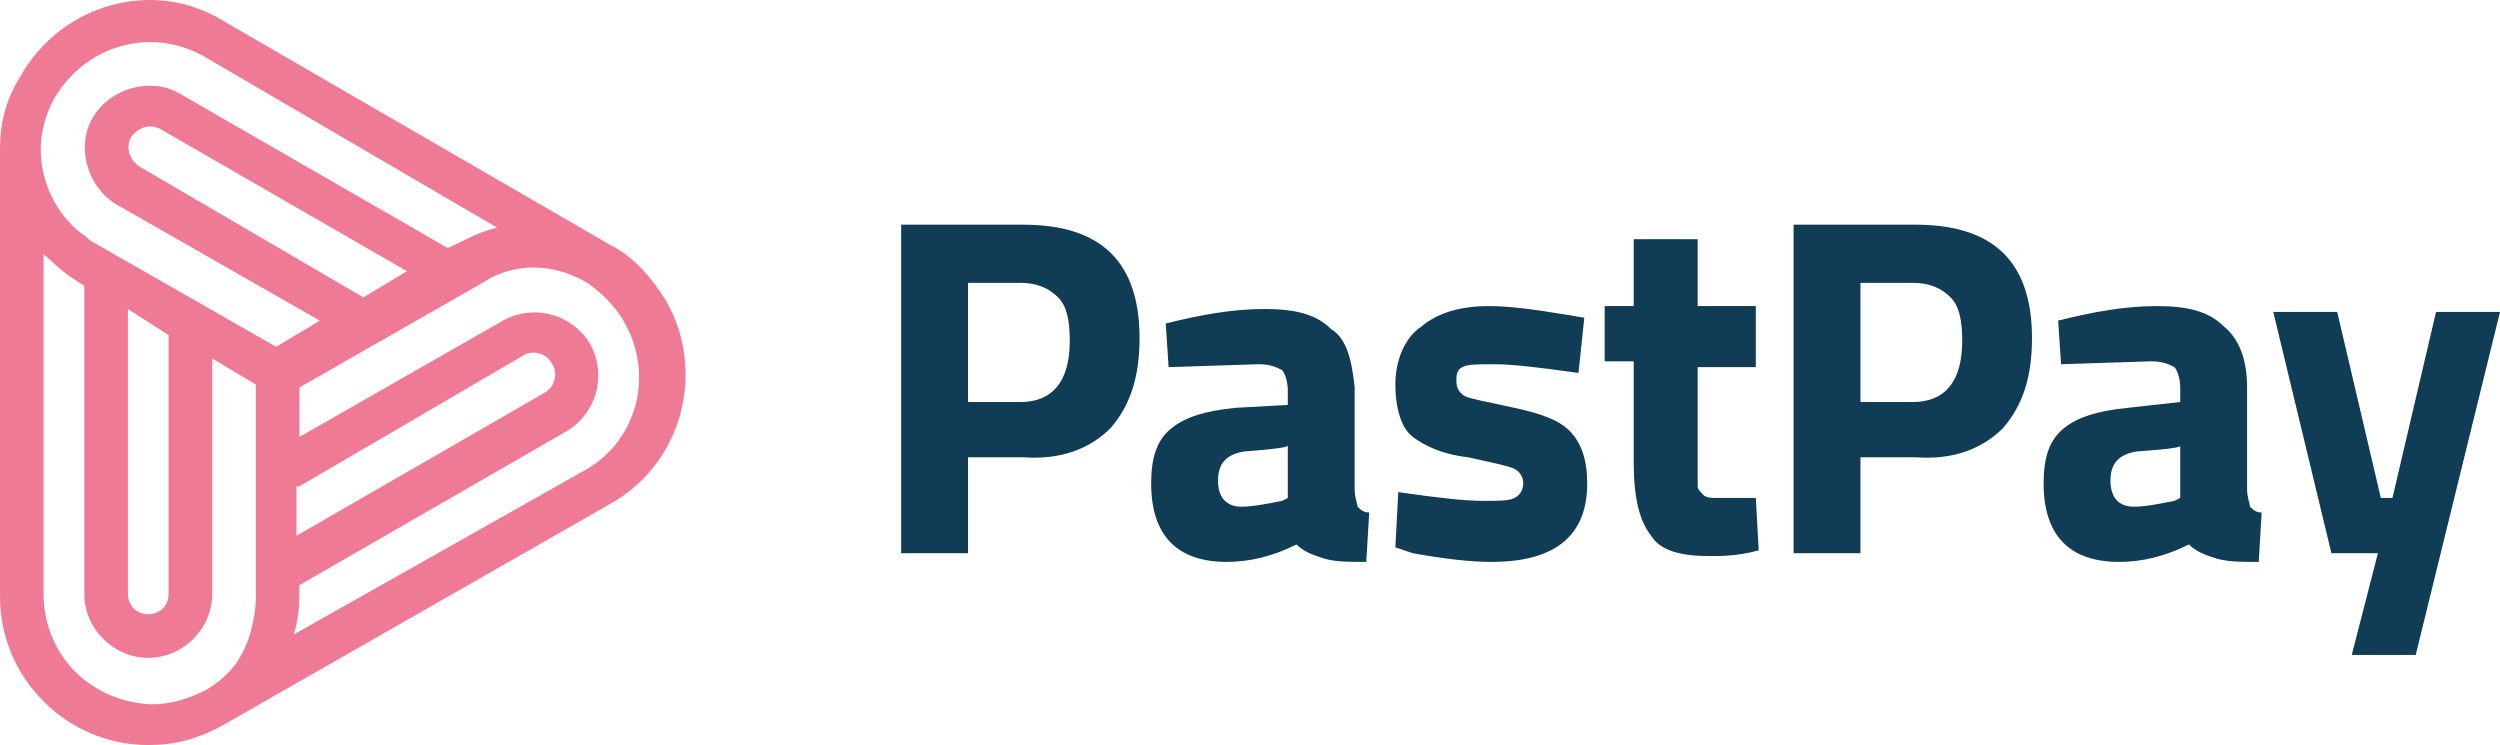
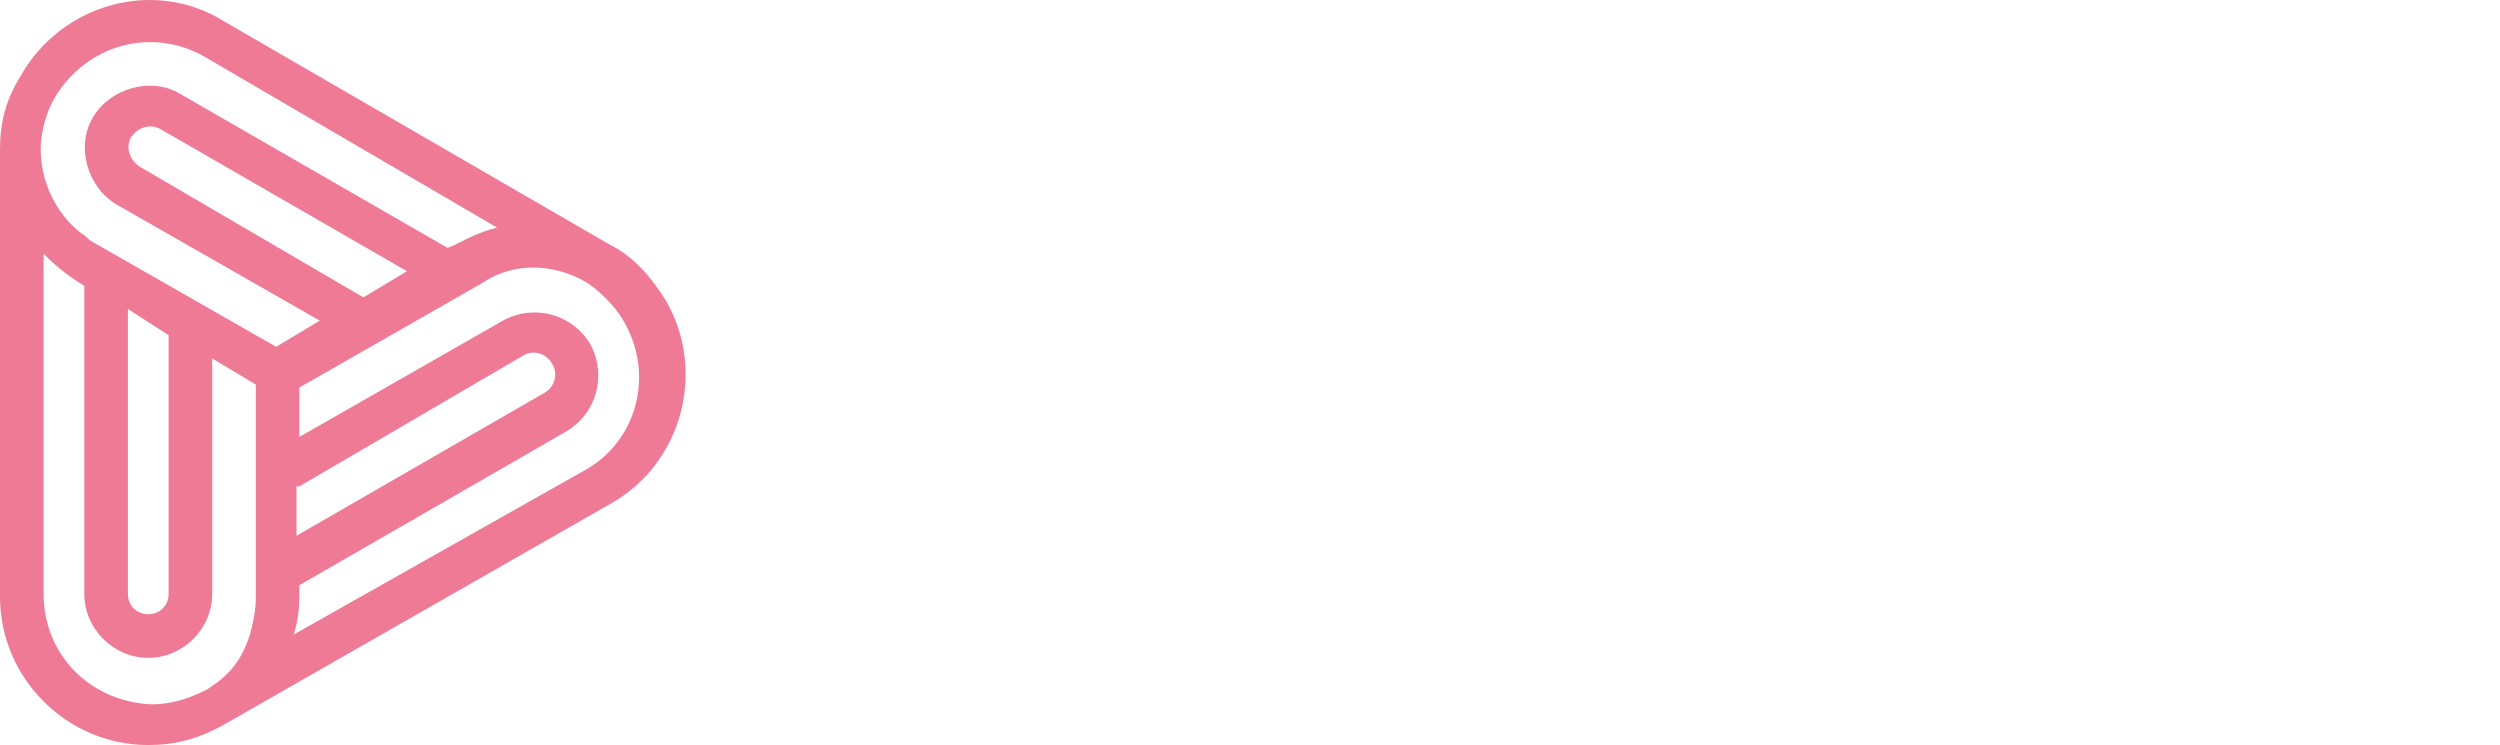
<svg xmlns="http://www.w3.org/2000/svg" id="uuid-5016867d-f802-4b13-8214-d4ed6015eed0" viewBox="0 0 717.814 213.922">
  <defs>
    <style>      .cls-1 {        fill: #ef7a95;      }      .cls-2 {        fill: #103c55;      }    </style>
  </defs>
  <g id="LOGOS">
    <g>
-       <path class="cls-1" d="M5.843,21.949C1.669,28.626,0,35.304,0,42.816h0v128.539c0,23.371,19.197,42.568,42.568,42.568,7.512,0,14.189-1.669,21.701-5.843l111.011-63.435c20.867-11.685,27.544-38.395,15.859-58.427-4.173-6.677-9.181-12.52-15.859-15.859L64.269,6.09C44.237-6.43,17.528,1.082,5.843,21.949ZM84.301,182.205c1.669-5.008,1.669-9.181,1.669-14.189l76.789-44.237c8.347-5.008,11.685-15.859,6.677-25.04-5.008-8.347-15.859-11.685-25.04-6.677l-58.427,33.387v-14.189l52.584-30.048c10.016-6.677,21.701-5.008,30.048,0,5.008,3.339,9.181,8.347,10.851,11.685,8.347,15.024,3.339,33.387-10.851,41.733l-84.301,47.576h0ZM116.853,77.872l-12.52,7.512L40.064,47.824c-2.504-1.669-4.173-5.008-2.504-8.347,1.669-2.504,5.008-4.173,8.347-2.504l70.947,40.899h0ZM48.411,96.234v74.285c0,3.339-2.504,5.843-5.843,5.843s-5.843-2.504-5.843-5.843v-81.797s11.685,7.512,11.685,7.512ZM85.971,139.637l64.269-37.56c2.504-1.669,6.677-.835,8.347,2.504,1.669,2.504.835,6.677-2.504,8.347l-70.947,40.899v-14.189h.835ZM12.52,170.52v-97.656c4.173,4.173,7.512,6.677,11.685,9.181v88.475c0,10.016,8.347,18.363,18.363,18.363s18.363-8.347,18.363-18.363v-67.608l12.52,7.512v60.931c0,4.173-.835,7.512-1.669,10.851-2.504,7.512-5.843,11.685-12.52,15.859-5.008,2.504-10.016,4.173-15.859,4.173-17.528-.835-30.883-14.189-30.883-31.717ZM58.427,16.106l84.301,49.245c-6.677,1.669-10.016,4.173-14.189,5.843L51.749,26.957c-8.347-5.008-20.032-1.669-25.04,6.677-5.008,8.347-1.669,20.032,6.677,25.04l58.427,33.387-12.52,7.512-52.584-30.048c-1.669-.835-1.669-1.669-3.339-2.504-7.512-5.843-11.685-15.024-11.685-24.205,0-5.008,1.669-10.851,4.173-15.024,9.181-15.024,27.544-20.032,42.568-11.685Z" />
-       <path class="cls-2" d="M293.803,131.29h-15.859v27.544h-19.197v-94.317h35.056c22.536,0,33.387,10.851,33.387,32.552,0,10.851-2.504,19.197-8.347,25.875-5.843,5.843-14.189,9.181-25.04,8.347h0ZM277.944,115.432h15.024c9.181,0,14.189-5.843,14.189-17.528,0-5.843-.835-10.016-3.339-12.52-2.504-2.504-5.843-4.173-10.851-4.173h-15.024v34.221h0ZM388.955,111.258v29.213c0,2.504.835,4.173.835,5.008.835.835,1.669,1.669,3.339,1.669l-.835,14.189c-5.008,0-8.347,0-11.685-.835-2.504-.835-5.843-1.669-8.347-4.173-6.677,3.339-13.355,5.008-20.032,5.008-14.189,0-21.701-7.512-21.701-22.536,0-7.512,1.669-12.52,5.843-15.859,4.173-3.339,10.016-5.008,18.363-5.843l15.024-.835v-4.173c0-2.504-.835-5.008-1.669-5.843-1.669-.835-3.339-1.669-6.677-1.669l-25.875.835-.835-12.52c10.016-2.504,19.197-4.173,28.379-4.173s15.024,1.669,19.197,5.843c4.173,2.504,5.843,8.347,6.677,16.693h0ZM357.238,129.621c-5.008.835-7.512,3.339-7.512,8.347s2.504,7.512,6.677,7.512c3.339,0,7.512-.835,11.685-1.669l1.669-.835v-15.024c0,.835-12.52,1.669-12.52,1.669ZM453.224,107.085c-11.685-1.669-19.197-2.504-24.205-2.504s-7.512,0-9.181.835c-1.669.835-1.669,2.504-1.669,4.173s.835,3.339,2.504,4.173,6.677,1.669,14.189,3.339c7.512,1.669,12.52,3.339,15.859,6.677,3.339,3.339,5.008,8.347,5.008,15.024,0,15.024-9.181,22.536-27.544,22.536-5.843,0-13.355-.835-22.536-2.504l-5.008-1.669.835-15.859c11.685,1.669,19.197,2.504,24.205,2.504s7.512,0,9.181-.835c1.669-.835,2.504-2.504,2.504-4.173s-.835-3.339-2.504-4.173-5.843-1.669-13.355-3.339c-7.512-.835-12.52-3.339-15.859-5.843s-5.008-8.347-5.008-15.024,2.504-13.355,7.512-16.693c5.008-4.173,11.685-5.843,19.197-5.843,5.843,0,12.52.835,22.536,2.504l5.008.835-1.669,15.859h0ZM504.139,105.416h-16.693v34.221c0,.835.835,1.669,1.669,2.504s2.504.835,4.173.835h10.851l.835,15.024c-5.843,1.669-10.851,1.669-14.189,1.669-8.347,0-14.189-1.669-16.693-5.843-3.339-4.173-5.008-10.851-5.008-20.867v-29.213h-8.347v-15.859h8.347v-19.197h18.363v19.197h16.693v17.528h0ZM550.046,131.29h-15.859v27.544h-19.197v-94.317h35.056c22.536,0,33.387,10.851,33.387,32.552,0,10.851-2.504,19.197-8.347,25.875-5.843,5.843-14.189,9.181-25.04,8.347h0ZM534.187,115.432h15.024c9.181,0,14.189-5.843,14.189-17.528,0-5.843-.835-10.016-3.339-12.52-2.504-2.504-5.843-4.173-10.851-4.173h-15.024v34.221h0ZM645.198,111.258v29.213c0,2.504.835,4.173.835,5.008.835.835,1.669,1.669,3.339,1.669l-.835,14.189c-5.008,0-8.347,0-11.685-.835-2.504-.835-5.843-1.669-8.347-4.173-6.677,3.339-13.355,5.008-20.032,5.008-14.189,0-21.701-7.512-21.701-22.536,0-7.512,1.669-12.52,5.843-15.859s10.016-5.008,18.363-5.843l15.024-1.669v-4.173c0-2.504-.835-5.008-1.669-5.843-1.669-.835-3.339-1.669-6.677-1.669l-25.875.835-.835-12.52c10.016-2.504,19.197-4.173,28.379-4.173s15.024,1.669,19.197,5.843c4.173,3.339,6.677,9.181,6.677,17.528h0ZM613.48,129.621c-5.008.835-7.512,3.339-7.512,8.347s2.504,7.512,6.677,7.512c3.339,0,7.512-.835,11.685-1.669l1.669-.835v-15.024c.835.835-12.52,1.669-12.52,1.669ZM652.71,89.557h18.363l12.52,53.419h3.339l12.52-53.419h18.363l-24.205,98.491h-18.363l7.512-29.213h-13.355l-16.693-69.277h0Z" />
+       <path class="cls-1" d="M5.843,21.949C1.669,28.626,0,35.304,0,42.816h0v128.539c0,23.371,19.197,42.568,42.568,42.568,7.512,0,14.189-1.669,21.701-5.843l111.011-63.435c20.867-11.685,27.544-38.395,15.859-58.427-4.173-6.677-9.181-12.52-15.859-15.859L64.269,6.09C44.237-6.43,17.528,1.082,5.843,21.949ZM84.301,182.205c1.669-5.008,1.669-9.181,1.669-14.189l76.789-44.237c8.347-5.008,11.685-15.859,6.677-25.04-5.008-8.347-15.859-11.685-25.04-6.677l-58.427,33.387v-14.189l52.584-30.048c10.016-6.677,21.701-5.008,30.048,0,5.008,3.339,9.181,8.347,10.851,11.685,8.347,15.024,3.339,33.387-10.851,41.733l-84.301,47.576h0M116.853,77.872l-12.52,7.512L40.064,47.824c-2.504-1.669-4.173-5.008-2.504-8.347,1.669-2.504,5.008-4.173,8.347-2.504l70.947,40.899h0ZM48.411,96.234v74.285c0,3.339-2.504,5.843-5.843,5.843s-5.843-2.504-5.843-5.843v-81.797s11.685,7.512,11.685,7.512ZM85.971,139.637l64.269-37.56c2.504-1.669,6.677-.835,8.347,2.504,1.669,2.504.835,6.677-2.504,8.347l-70.947,40.899v-14.189h.835ZM12.52,170.52v-97.656c4.173,4.173,7.512,6.677,11.685,9.181v88.475c0,10.016,8.347,18.363,18.363,18.363s18.363-8.347,18.363-18.363v-67.608l12.52,7.512v60.931c0,4.173-.835,7.512-1.669,10.851-2.504,7.512-5.843,11.685-12.52,15.859-5.008,2.504-10.016,4.173-15.859,4.173-17.528-.835-30.883-14.189-30.883-31.717ZM58.427,16.106l84.301,49.245c-6.677,1.669-10.016,4.173-14.189,5.843L51.749,26.957c-8.347-5.008-20.032-1.669-25.04,6.677-5.008,8.347-1.669,20.032,6.677,25.04l58.427,33.387-12.52,7.512-52.584-30.048c-1.669-.835-1.669-1.669-3.339-2.504-7.512-5.843-11.685-15.024-11.685-24.205,0-5.008,1.669-10.851,4.173-15.024,9.181-15.024,27.544-20.032,42.568-11.685Z" />
    </g>
  </g>
</svg>